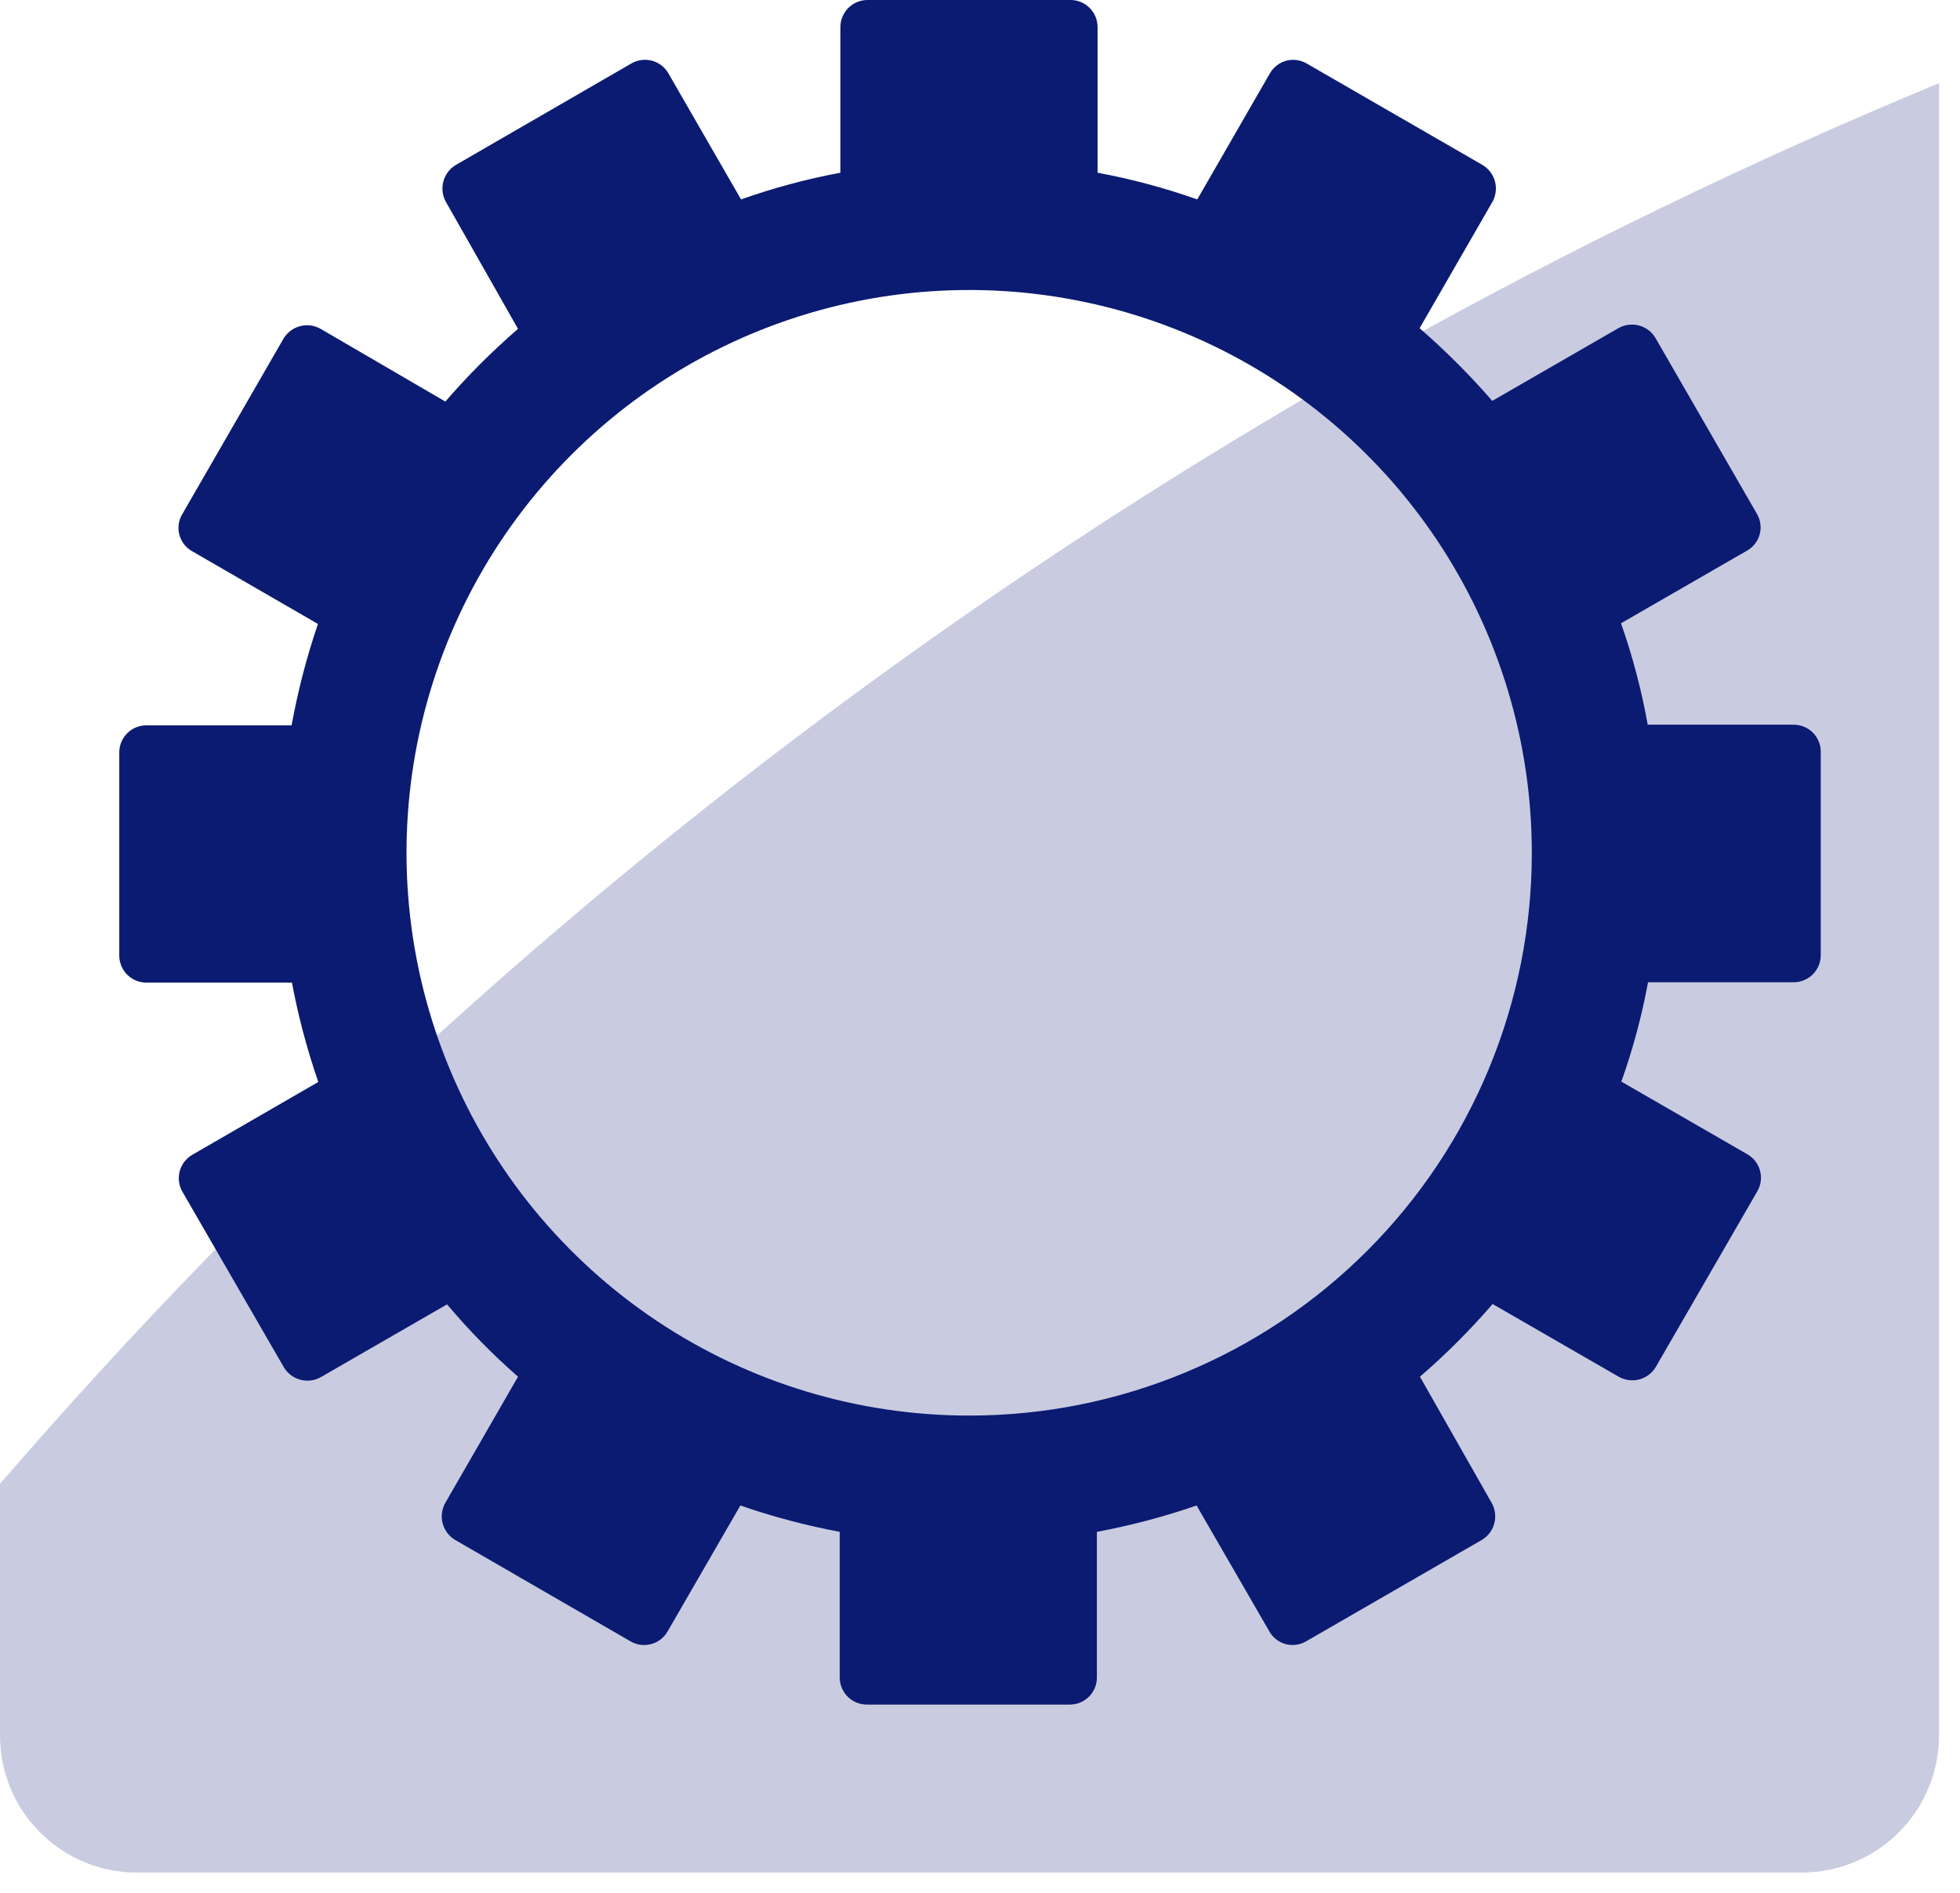
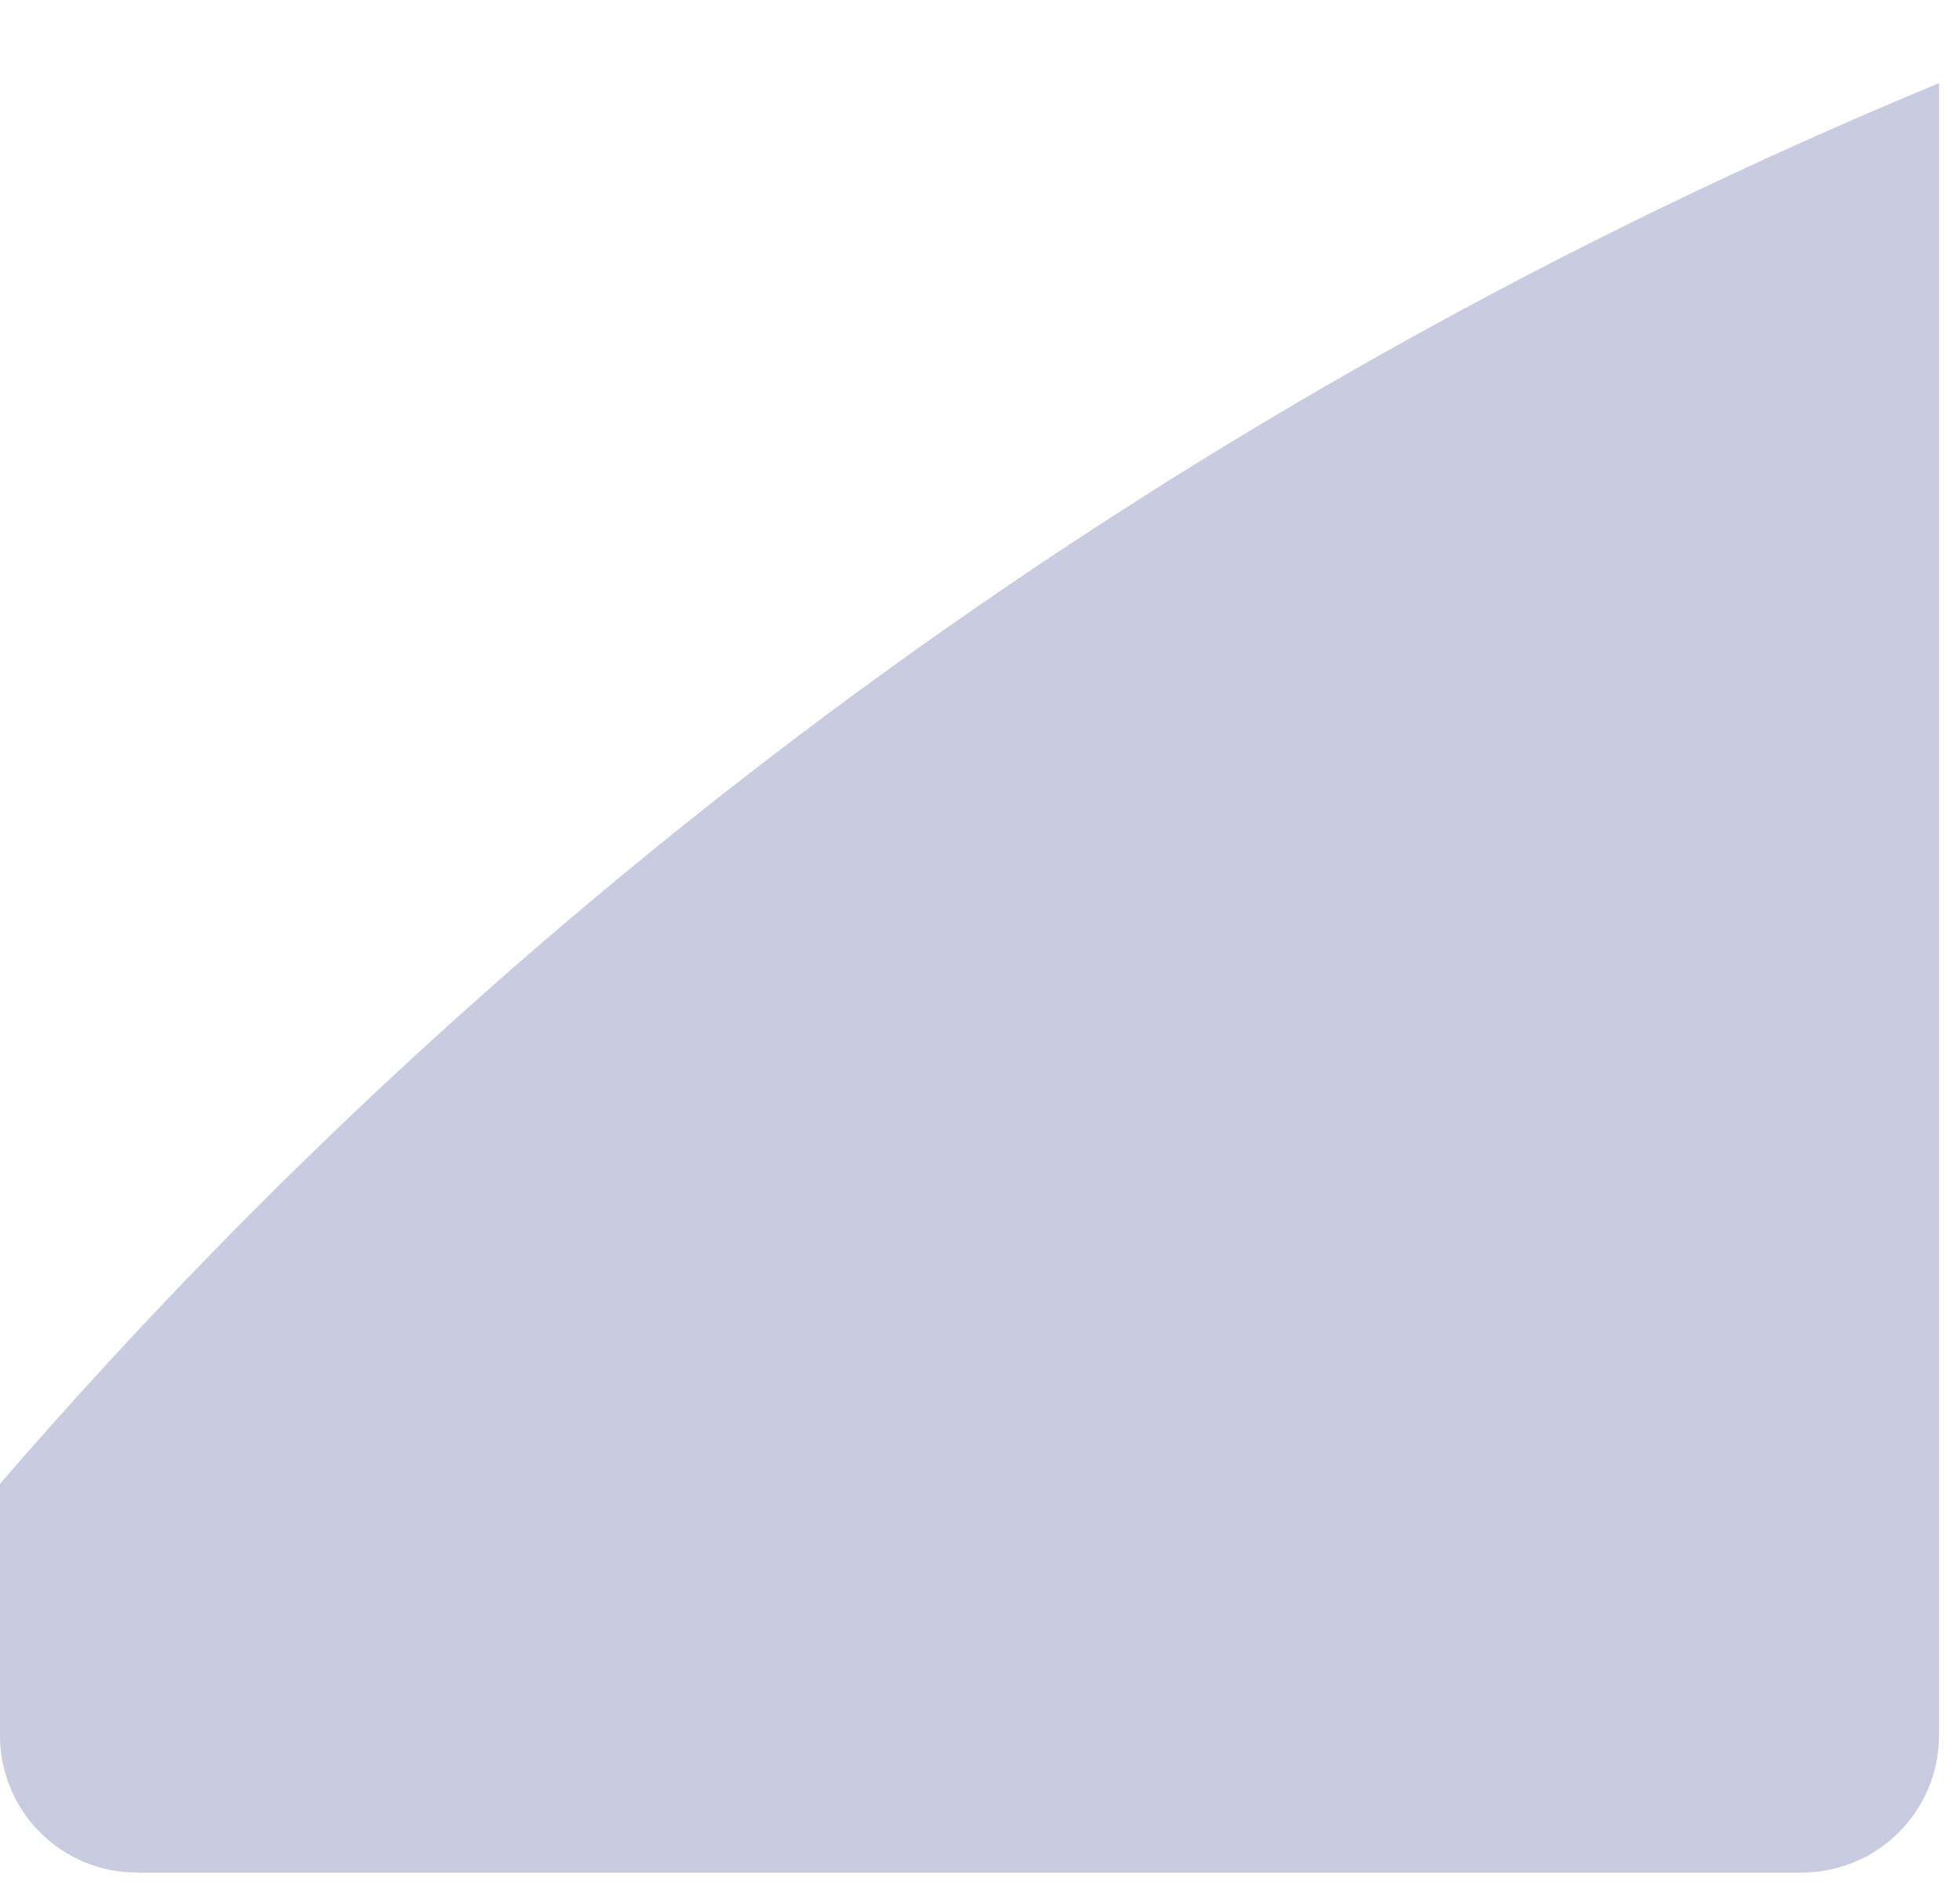
<svg xmlns="http://www.w3.org/2000/svg" width="58" height="56" viewBox="0 0 58 56" fill="none">
  <path opacity="0.22" d="M1.23496e-05 43.9V51.34C-0.001 51.873 0.102 52.4 0.305 52.893C0.508 53.385 0.806 53.833 1.183 54.21C1.559 54.587 2.006 54.887 2.498 55.091C2.99 55.295 3.517 55.4 4.05 55.4H53.33C54.405 55.397 55.435 54.968 56.194 54.207C56.954 53.446 57.38 52.415 57.38 51.34V2.46C35.282 11.608 15.632 25.799 1.23496e-05 43.9Z" fill="#0B1B72" />
-   <path d="M53.069 21.44H48.759C48.577 20.421 48.312 19.417 47.969 18.44L51.699 16.29C51.791 16.238 51.871 16.169 51.935 16.086C51.999 16.003 52.046 15.907 52.073 15.806C52.1 15.704 52.107 15.599 52.092 15.495C52.078 15.39 52.043 15.29 51.989 15.2L48.989 10C48.881 9.817 48.705 9.684 48.499 9.629C48.293 9.575 48.074 9.604 47.889 9.71L44.159 11.86C43.493 11.094 42.775 10.376 42.009 9.71L44.159 5.98C44.265 5.795 44.294 5.576 44.24 5.371C44.186 5.165 44.053 4.989 43.869 4.88L38.669 1.88C38.579 1.827 38.479 1.792 38.375 1.777C38.271 1.763 38.165 1.769 38.063 1.796C37.962 1.823 37.867 1.87 37.784 1.934C37.701 1.999 37.631 2.079 37.579 2.17L35.429 5.9C34.468 5.56 33.482 5.296 32.479 5.11V0.8C32.479 0.588 32.395 0.384 32.245 0.234C32.095 0.084 31.892 6.25172e-05 31.679 6.25172e-05H25.679C25.573 -0.001 25.468 0.018 25.37 0.058C25.272 0.098 25.183 0.156 25.107 0.231C25.032 0.305 24.972 0.394 24.931 0.492C24.89 0.589 24.869 0.694 24.869 0.8V5.11C23.87 5.296 22.887 5.56 21.929 5.9L19.779 2.17C19.727 2.078 19.656 1.998 19.572 1.934C19.488 1.869 19.392 1.822 19.29 1.795C19.188 1.768 19.081 1.762 18.976 1.777C18.871 1.791 18.77 1.826 18.679 1.88L13.489 4.88C13.306 4.989 13.173 5.165 13.119 5.371C13.065 5.576 13.093 5.795 13.199 5.98L15.329 9.73C14.561 10.393 13.843 11.112 13.179 11.88L9.489 9.73C9.305 9.624 9.086 9.595 8.88 9.649C8.674 9.704 8.498 9.837 8.389 10.02L5.389 15.22C5.336 15.311 5.302 15.412 5.288 15.516C5.274 15.621 5.282 15.727 5.31 15.828C5.338 15.93 5.386 16.025 5.451 16.108C5.516 16.19 5.597 16.259 5.689 16.31L9.409 18.46C9.074 19.439 8.814 20.442 8.629 21.46H4.329C4.117 21.46 3.914 21.544 3.764 21.694C3.614 21.844 3.529 22.048 3.529 22.26V28.26C3.528 28.366 3.548 28.471 3.587 28.569C3.627 28.668 3.686 28.757 3.76 28.832C3.835 28.908 3.923 28.967 4.021 29.008C4.119 29.049 4.223 29.07 4.329 29.07H8.639C8.826 30.068 9.087 31.051 9.419 32.01L5.699 34.16C5.607 34.212 5.526 34.282 5.46 34.365C5.395 34.449 5.347 34.545 5.319 34.647C5.291 34.75 5.284 34.856 5.298 34.962C5.311 35.067 5.346 35.168 5.399 35.26L8.399 40.45C8.508 40.633 8.684 40.766 8.89 40.821C9.096 40.875 9.315 40.846 9.499 40.74L13.229 38.59C13.874 39.355 14.576 40.071 15.329 40.73L13.179 44.46C13.073 44.645 13.044 44.864 13.099 45.069C13.153 45.275 13.286 45.452 13.469 45.56L18.659 48.56C18.751 48.613 18.852 48.648 18.958 48.662C19.063 48.676 19.17 48.668 19.272 48.64C19.375 48.612 19.47 48.565 19.554 48.499C19.638 48.434 19.707 48.353 19.759 48.26L21.909 44.54C22.869 44.873 23.851 45.133 24.849 45.32V49.63C24.849 49.736 24.87 49.841 24.911 49.938C24.952 50.036 25.012 50.125 25.087 50.199C25.163 50.274 25.252 50.332 25.35 50.372C25.448 50.412 25.553 50.431 25.659 50.43H31.659C31.872 50.43 32.075 50.346 32.225 50.196C32.375 50.046 32.459 49.842 32.459 49.63V45.32C33.461 45.133 34.447 44.873 35.409 44.54L37.559 48.26C37.61 48.352 37.679 48.433 37.762 48.498C37.845 48.564 37.94 48.612 38.041 48.64C38.143 48.668 38.249 48.675 38.353 48.661C38.458 48.648 38.558 48.613 38.649 48.56L43.849 45.56C44.032 45.452 44.166 45.275 44.22 45.069C44.274 44.864 44.245 44.645 44.139 44.46L42.019 40.73C42.788 40.067 43.506 39.348 44.169 38.58L47.899 40.73C48.084 40.836 48.303 40.865 48.509 40.811C48.715 40.756 48.891 40.623 48.999 40.44L51.999 35.25C52.053 35.159 52.088 35.058 52.103 34.953C52.117 34.849 52.111 34.742 52.084 34.639C52.057 34.537 52.01 34.441 51.946 34.357C51.881 34.273 51.801 34.203 51.709 34.15L47.979 32C48.32 31.042 48.584 30.059 48.769 29.06H53.079C53.185 29.06 53.29 29.039 53.388 28.998C53.486 28.957 53.574 28.898 53.649 28.822C53.723 28.747 53.782 28.657 53.821 28.559C53.861 28.461 53.881 28.356 53.879 28.25V22.25C53.881 22.143 53.861 22.037 53.82 21.939C53.78 21.84 53.721 21.75 53.645 21.674C53.57 21.599 53.48 21.539 53.381 21.499C53.282 21.459 53.176 21.439 53.069 21.44ZM28.689 41.88C25.395 41.882 22.175 40.907 19.435 39.078C16.696 37.249 14.56 34.649 13.299 31.606C12.037 28.564 11.707 25.215 12.349 21.984C12.991 18.753 14.577 15.786 16.906 13.457C19.235 11.128 22.203 9.542 25.433 8.899C28.664 8.257 32.013 8.588 35.056 9.849C38.098 11.111 40.699 13.246 42.528 15.986C44.356 18.726 45.331 21.946 45.329 25.24C45.329 27.425 44.899 29.589 44.063 31.608C43.227 33.627 42.001 35.461 40.456 37.006C38.91 38.551 37.076 39.777 35.057 40.613C33.038 41.45 30.875 41.88 28.689 41.88Z" fill="#0B1B72" />
</svg>